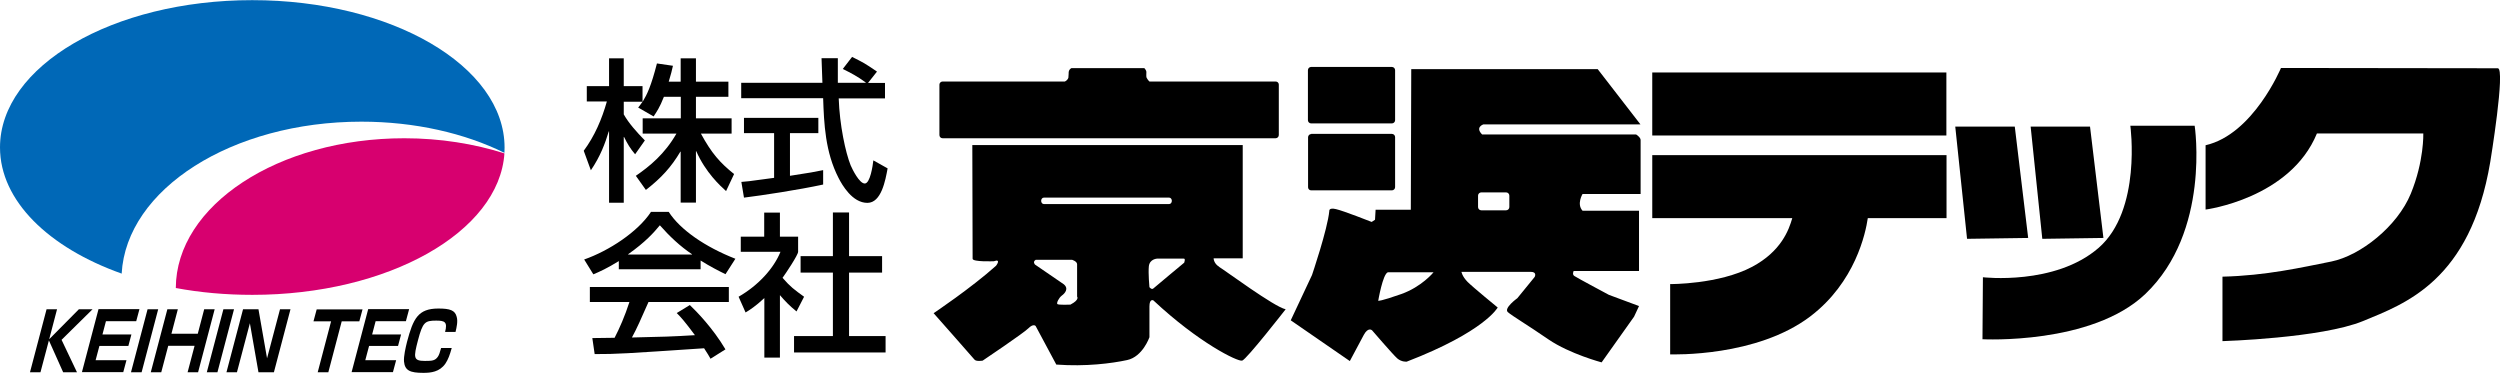
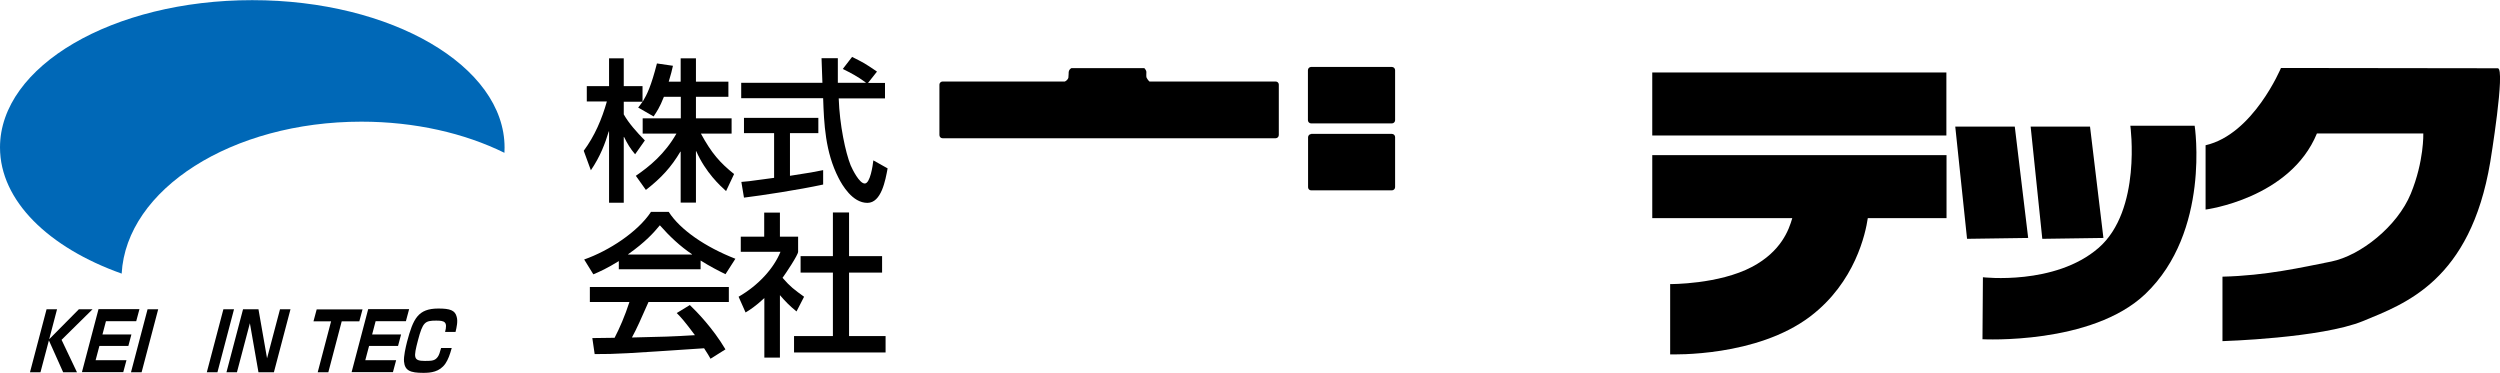
<svg xmlns="http://www.w3.org/2000/svg" id="_レイヤー_1" data-name="レイヤー 1" viewBox="0 0 171.78 25.63">
  <defs>
    <style>
      .cls-1 {
        fill: #0068b7;
      }

      .cls-1, .cls-2, .cls-3 {
        stroke-width: 0px;
      }

      .cls-3 {
        fill: #d7006f;
      }
    </style>
  </defs>
  <g>
-     <path class="cls-3" d="M34.66,10.54c-2.08-.66-4.41-1.04-6.88-1.04-8.66,0-15.68,4.61-15.7,10.29,1.66.31,3.42.47,5.26.47,9.34,0,16.96-4.32,17.32-9.72Z" />
+     <path class="cls-3" d="M34.66,10.54Z" />
    <path class="cls-1" d="M24.83,8.36c3.68,0,7.09.79,9.83,2.14,0-.12.01-.24.01-.36,0-5.6-7.76-10.13-17.34-10.13S0,4.54,0,10.13c0,3.67,3.35,6.89,8.36,8.67.32-5.8,7.57-10.44,16.47-10.44Z" />
  </g>
  <path class="cls-2" d="M6.36,21.25l-2.13,2.1,1.06,2.23h-.95l-.98-2.19-.58,2.19h-.72l1.14-4.33h.72l-.54,2.06,2.04-2.06h.93Z" />
  <path class="cls-2" d="M9.58,21.25l-.22.82h-2.08l-.24.91h1.99l-.21.79h-1.99l-.26.98h2.12l-.22.82h-2.84l1.14-4.33h2.8Z" />
  <path class="cls-2" d="M10.87,21.25l-1.14,4.33h-.73l1.14-4.33h.73Z" />
-   <path class="cls-2" d="M12.22,21.25l-.44,1.68h1.81l.44-1.68h.72l-1.14,4.33h-.72l.48-1.82h-1.81l-.48,1.82h-.72l1.14-4.33h.72Z" />
  <path class="cls-2" d="M16.08,21.25l-1.14,4.33h-.73l1.14-4.33h.73Z" />
  <path class="cls-2" d="M17.76,21.25l.59,3.37.89-3.37h.72l-1.14,4.33h-1.06l-.59-3.37-.89,3.37h-.72l1.14-4.33h1.06Z" />
  <path class="cls-2" d="M23.48,22.08l-.92,3.5h-.73l.92-3.5h-1.21l.22-.82h3.15l-.22.82h-1.22Z" />
  <path class="cls-2" d="M28.11,21.25l-.22.82h-2.08l-.24.91h1.99l-.21.79h-1.99l-.26.98h2.12l-.22.82h-2.84l1.14-4.33h2.8Z" />
  <path class="cls-2" d="M30.58,22.82c.19-.71-.03-.79-.61-.79-.77,0-.92.1-1.25,1.35-.31,1.19-.33,1.42.48,1.42.5,0,.69-.02.88-.28.1-.14.14-.3.23-.61h.73c-.13.47-.25.8-.44,1.08-.4.57-1,.63-1.51.63-.92,0-1.27-.16-1.33-.78-.03-.36.11-.96.21-1.36.42-1.58.75-2.28,2.15-2.28.8,0,1.15.12,1.26.57.09.3,0,.71-.08,1.04h-.72Z" />
  <g>
    <path class="cls-2" d="M45.61,6.67c-.27.7-.5,1.03-.7,1.33l-1.06-.61c.13-.16.18-.23.3-.4h-1.29v.87c.33.59.88,1.21,1.45,1.79l-.67.95c-.32-.37-.53-.72-.76-1.19h-.02v4.52h-1.01v-4.9h-.02c-.25.82-.57,1.7-1.23,2.67l-.49-1.34c.75-1.01,1.25-2.18,1.59-3.39h-1.38v-1.05h1.53v-1.91h1.01v1.91h1.29v1.05h.02c.29-.48.57-1.05.97-2.61l1.1.16c-.06.3-.15.62-.29,1.09h.82v-1.6h1.05v1.6h2.23v1.04h-2.23v1.48h2.45v1.05h-2.11c.74,1.36,1.31,2,2.28,2.78l-.55,1.17c-.4-.36-1.4-1.27-2.05-2.74h-.02v3.53h-1.05v-3.5h-.02c-.62,1.05-1.31,1.81-2.37,2.63l-.69-.97c.95-.65,1.99-1.5,2.79-2.9h-2.32v-1.05h2.62v-1.48h-1.16Z" />
    <path class="cls-2" d="M59.67,5.7h1.14v1.06h-3.18c.06,1.83.47,3.73.82,4.6.13.3.6,1.25.97,1.25s.55-1.22.59-1.59l.98.55c-.15.82-.43,2.37-1.39,2.37-1.03,0-1.73-1.22-1.98-1.71-.92-1.79-1-3.74-1.06-5.48h-5.63v-1.06h5.58c-.02-.56-.05-1.52-.06-1.69h1.12c0,.54,0,.93,0,1.69h1.92v-.02c-.58-.43-1.05-.67-1.58-.93l.64-.83c.83.42.86.43,1.71,1.01l-.61.77ZM50.94,12.5c.26-.02.38-.04.53-.05.26-.04,1.44-.19,1.72-.23v-3.07h-2.07v-1.05h5.11v1.05h-1.95v2.93c1.22-.18,1.87-.3,2.28-.39v.99c-1.71.37-4.16.74-5.44.9l-.18-1.08Z" />
    <path class="cls-2" d="M43.16,17.49v-.02c1.19-.84,1.76-1.48,2.18-1.99.66.75,1.39,1.44,2.21,1.99v.02h-4.39ZM49.85,24.01c-.87-1.47-1.99-2.61-2.45-3.05l-.9.55c.31.31.55.58,1.25,1.52-1.63.1-2.14.11-4.33.16.33-.6.62-1.26,1.14-2.44h5.52v-1.03h-9.55v1.03h2.72c-.31.96-.69,1.83-1.02,2.46-.51.01-1.3.02-1.53.02l.16,1.1c1.61,0,1.97-.03,7.52-.4.28.44.31.48.44.72l1.02-.64ZM42.51,18.5h5.63v-.6c.65.41,1.26.72,1.71.94l.68-1.06c-2.07-.81-3.79-1.99-4.58-3.22h-1.22c-.9,1.37-2.88,2.67-4.59,3.27l.63,1.02c.45-.19.94-.41,1.75-.91v.57Z" />
    <path class="cls-2" d="M53.6,24.57h-1.08v-4.09c-.6.56-1.02.83-1.29.99l-.48-1.08c1.37-.79,2.41-1.94,2.88-3.09h-2.73v-1.04h1.61v-1.65h1.08v1.65h1.25v1.04c0,.22-.85,1.49-1.07,1.79.54.62.79.8,1.48,1.3l-.52,1.01c-.49-.4-.77-.69-1.14-1.12v4.29ZM57.23,14.6h1.11v3h2.27v1.13h-2.27v4.36h2.51v1.13h-6.29v-1.13h2.67v-4.36h-2.22v-1.13h2.22v-3Z" />
    <g>
      <path class="cls-2" d="M87.66,5.6h-8.68c-.09-.08-.17-.21-.19-.25-.04-.06-.02-.27-.02-.4s-.14-.27-.14-.27h-5.01c-.23.12-.19.38-.19.38l-.02.29c-.05.13-.15.21-.24.25h-8.4c-.12,0-.22.1-.22.21v3.47c0,.12.09.22.22.22h22.88c.12,0,.22-.1.22-.22v-3.47c0-.12-.1-.21-.22-.21Z" />
-       <path class="cls-2" d="M83.77,18.33c-.38-.23-.38-.58-.38-.58h2v-7.78h-18.58s.02,7.58.02,7.81,1.46.17,1.46.17c.54-.19.15.31.15.31-1.72,1.54-4.29,3.26-4.29,3.26,0,0,2.68,3.03,2.8,3.18.11.16.57.08.57.08,0,0,2.8-1.88,3.14-2.22.35-.35.5-.16.5-.16l1.42,2.65c2.03.15,3.8-.08,4.87-.31,1.07-.23,1.53-1.57,1.53-1.57v-2.11c0-.57.27-.42.27-.42,3.11,2.91,5.79,4.22,6.1,4.14.3-.08,2.99-3.53,2.99-3.53-.77-.15-4.18-2.68-4.57-2.91ZM73.57,20.93s-.86.04-.92-.04c-.06-.08.1-.42.31-.58.21-.15.5-.48.13-.78l-1.97-1.35s-.19-.19.05-.33h2.49s.35.1.35.31v2.22s.19.21-.44.54ZM71.72,14.02c-.1,0-.18-.1-.18-.22s.08-.22.18-.22h8.62c.1,0,.18.1.18.22s-.08.22-.18.22h-8.62ZM81.38,18.04s-2.01,1.67-2.13,1.78c-.12.11-.27-.09-.27-.09,0,0-.09-.94-.04-1.44.06-.5.57-.52.57-.52h1.82c.15-.02.04.27.04.27Z" />
      <path class="cls-2" d="M90.09,4.6h5.55c.12,0,.22.1.22.22v3.44c0,.12-.1.22-.22.22h-5.55c-.12,0-.22-.1-.22-.22v-3.44c0-.12.1-.22.22-.22Z" />
      <path class="cls-2" d="M90.09,9.2h5.55c.12,0,.22.1.22.22v3.44c0,.12-.1.22-.22.22h-5.55c-.12,0-.21-.1-.21-.21v-3.44c0-.12.1-.22.22-.22Z" />
-       <path class="cls-2" d="M112.73,13.3v-3.68c0-.19-.31-.38-.31-.38h-10.58c-.5-.5.08-.69.08-.69h10.8s-2.94-3.8-2.94-3.8h-12.81l-.03,9.66h-2.42l-.04.69-.23.15s-1.95-.77-2.45-.88c-.5-.12-.46.12-.46.12-.12,1.27-1.19,4.41-1.19,4.41l-1.46,3.11,4.06,2.8s.65-1.23.96-1.8c.31-.57.57-.31.57-.31,0,0,1.42,1.65,1.72,1.92.31.27.66.23.66.23,5.37-2.07,6.25-3.72,6.25-3.72,0,0-1.69-1.38-2.07-1.76-.38-.39-.42-.69-.42-.69h4.76c.46,0,.27.35.27.35l-1.19,1.46s-.96.69-.65.96c.31.27,1.35.88,2.8,1.88,1.46.99,3.64,1.57,3.64,1.57l2.23-3.14.34-.73-2.07-.77s-2.23-1.19-2.38-1.3c-.16-.11-.04-.34-.04-.34h4.49v-4.14h-3.88c-.42-.46,0-1.15,0-1.15h3.99ZM96.27,20.21c-1.42.5-1.57.46-1.57.46,0,0,.31-1.84.66-1.96h3.14s-.81,1-2.23,1.5ZM103.71,14.23c0,.12-.1.22-.22.22h-1.71c-.12,0-.22-.1-.22-.22v-.79c0-.12.1-.22.22-.22h1.71c.12,0,.22.1.22.22v.79Z" />
      <rect class="cls-2" x="113.53" y="4.98" width="20.21" height="4.33" />
      <path class="cls-2" d="M133.74,10.66h-20.21v4.33h9.62c-.23.8-.75,2.27-2.75,3.34-2.3,1.22-5.64,1.19-5.64,1.19v4.83c.19,0,5.94.19,9.63-2.61,3.09-2.35,3.8-5.72,3.95-6.75h5.41v-4.33Z" />
      <polygon class="cls-2" points="134.35 8.7 138.44 8.7 139.36 16.35 135.16 16.41 134.35 8.7" />
      <polygon class="cls-2" points="139.53 8.7 143.61 8.7 144.53 16.35 140.33 16.41 139.53 8.7" />
      <path class="cls-2" d="M146.37,8.64h4.43s1.11,7.27-3.39,11.56c-3.68,3.51-11.19,3.11-11.19,3.11l.03-4.26s4.95.58,7.94-2.01c2.99-2.59,2.19-8.4,2.19-8.4Z" />
      <path class="cls-2" d="M151.55,9.97v4.43s5.81-.75,7.65-5.23h7.31s.06,1.9-.86,4.14c-.92,2.24-3.45,4.25-5.46,4.66-2.01.4-4.49.97-7.48,1.04v4.43s6.78-.2,9.66-1.38c2.88-1.19,7.37-2.76,8.74-10.93,0,0,1.06-6.44.52-6.44-.35,0-14.9-.02-14.9-.02,0,0-1.9,4.56-5.18,5.31Z" />
    </g>
  </g>
</svg>